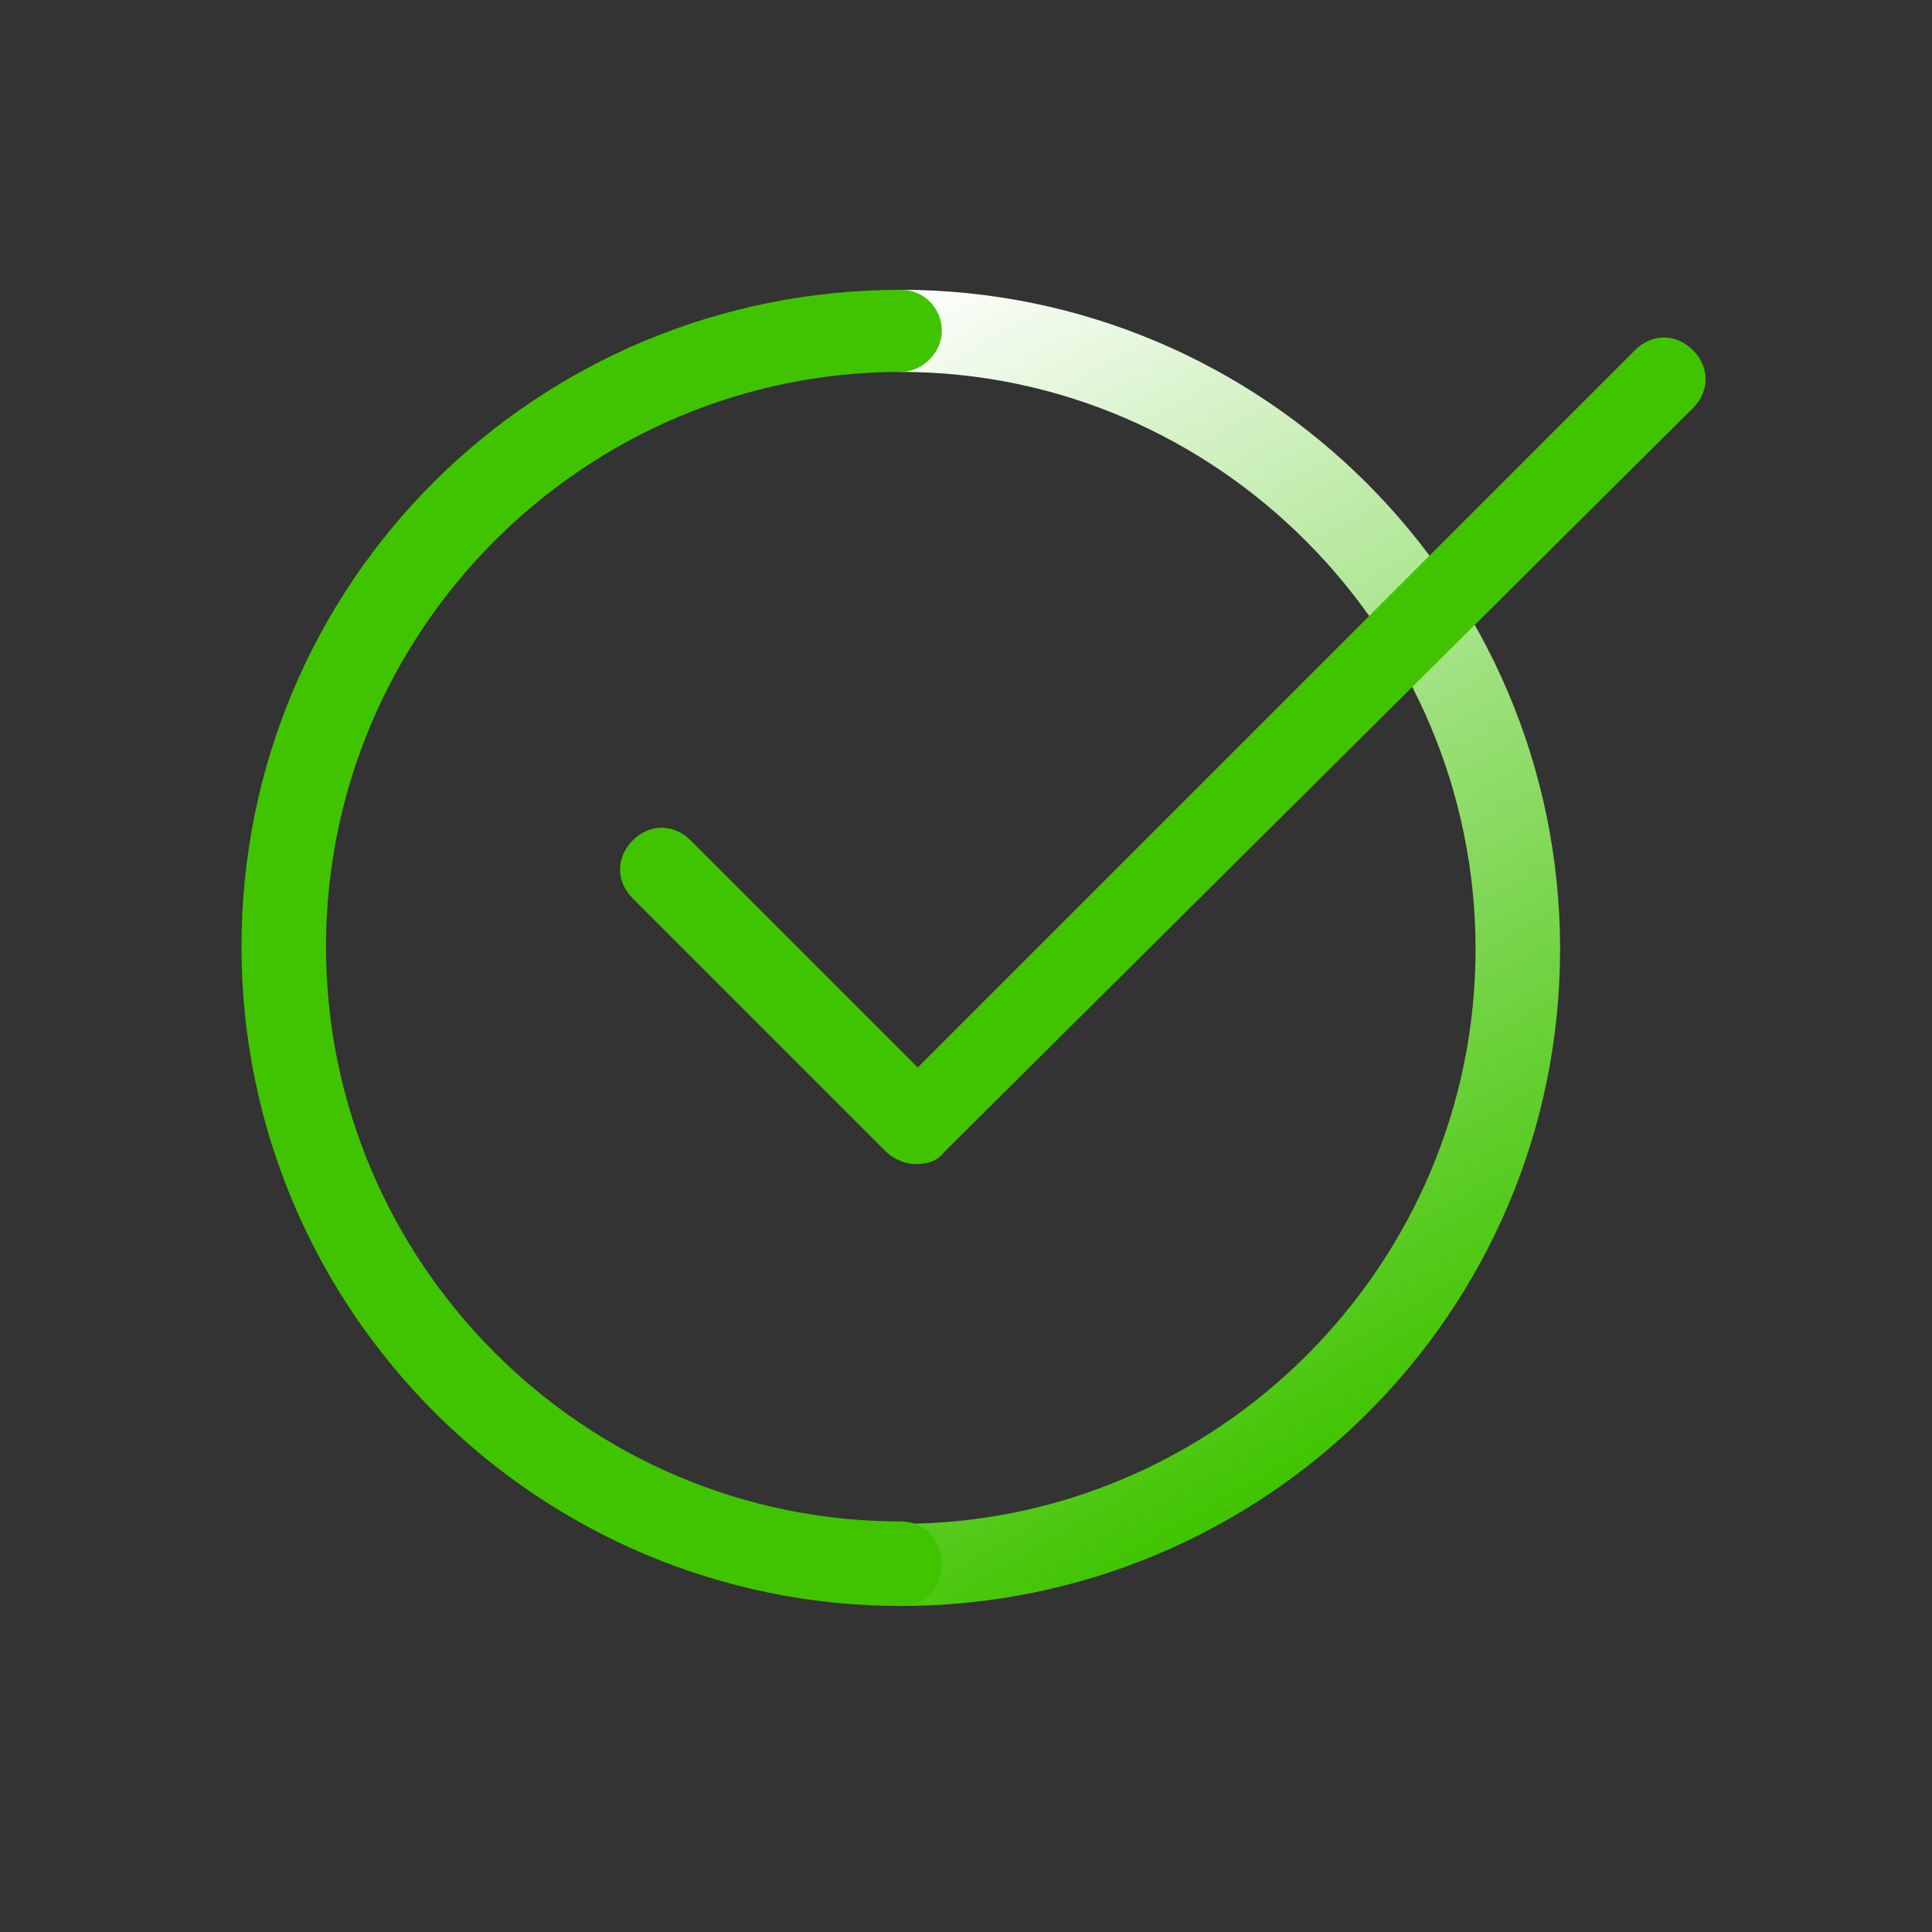
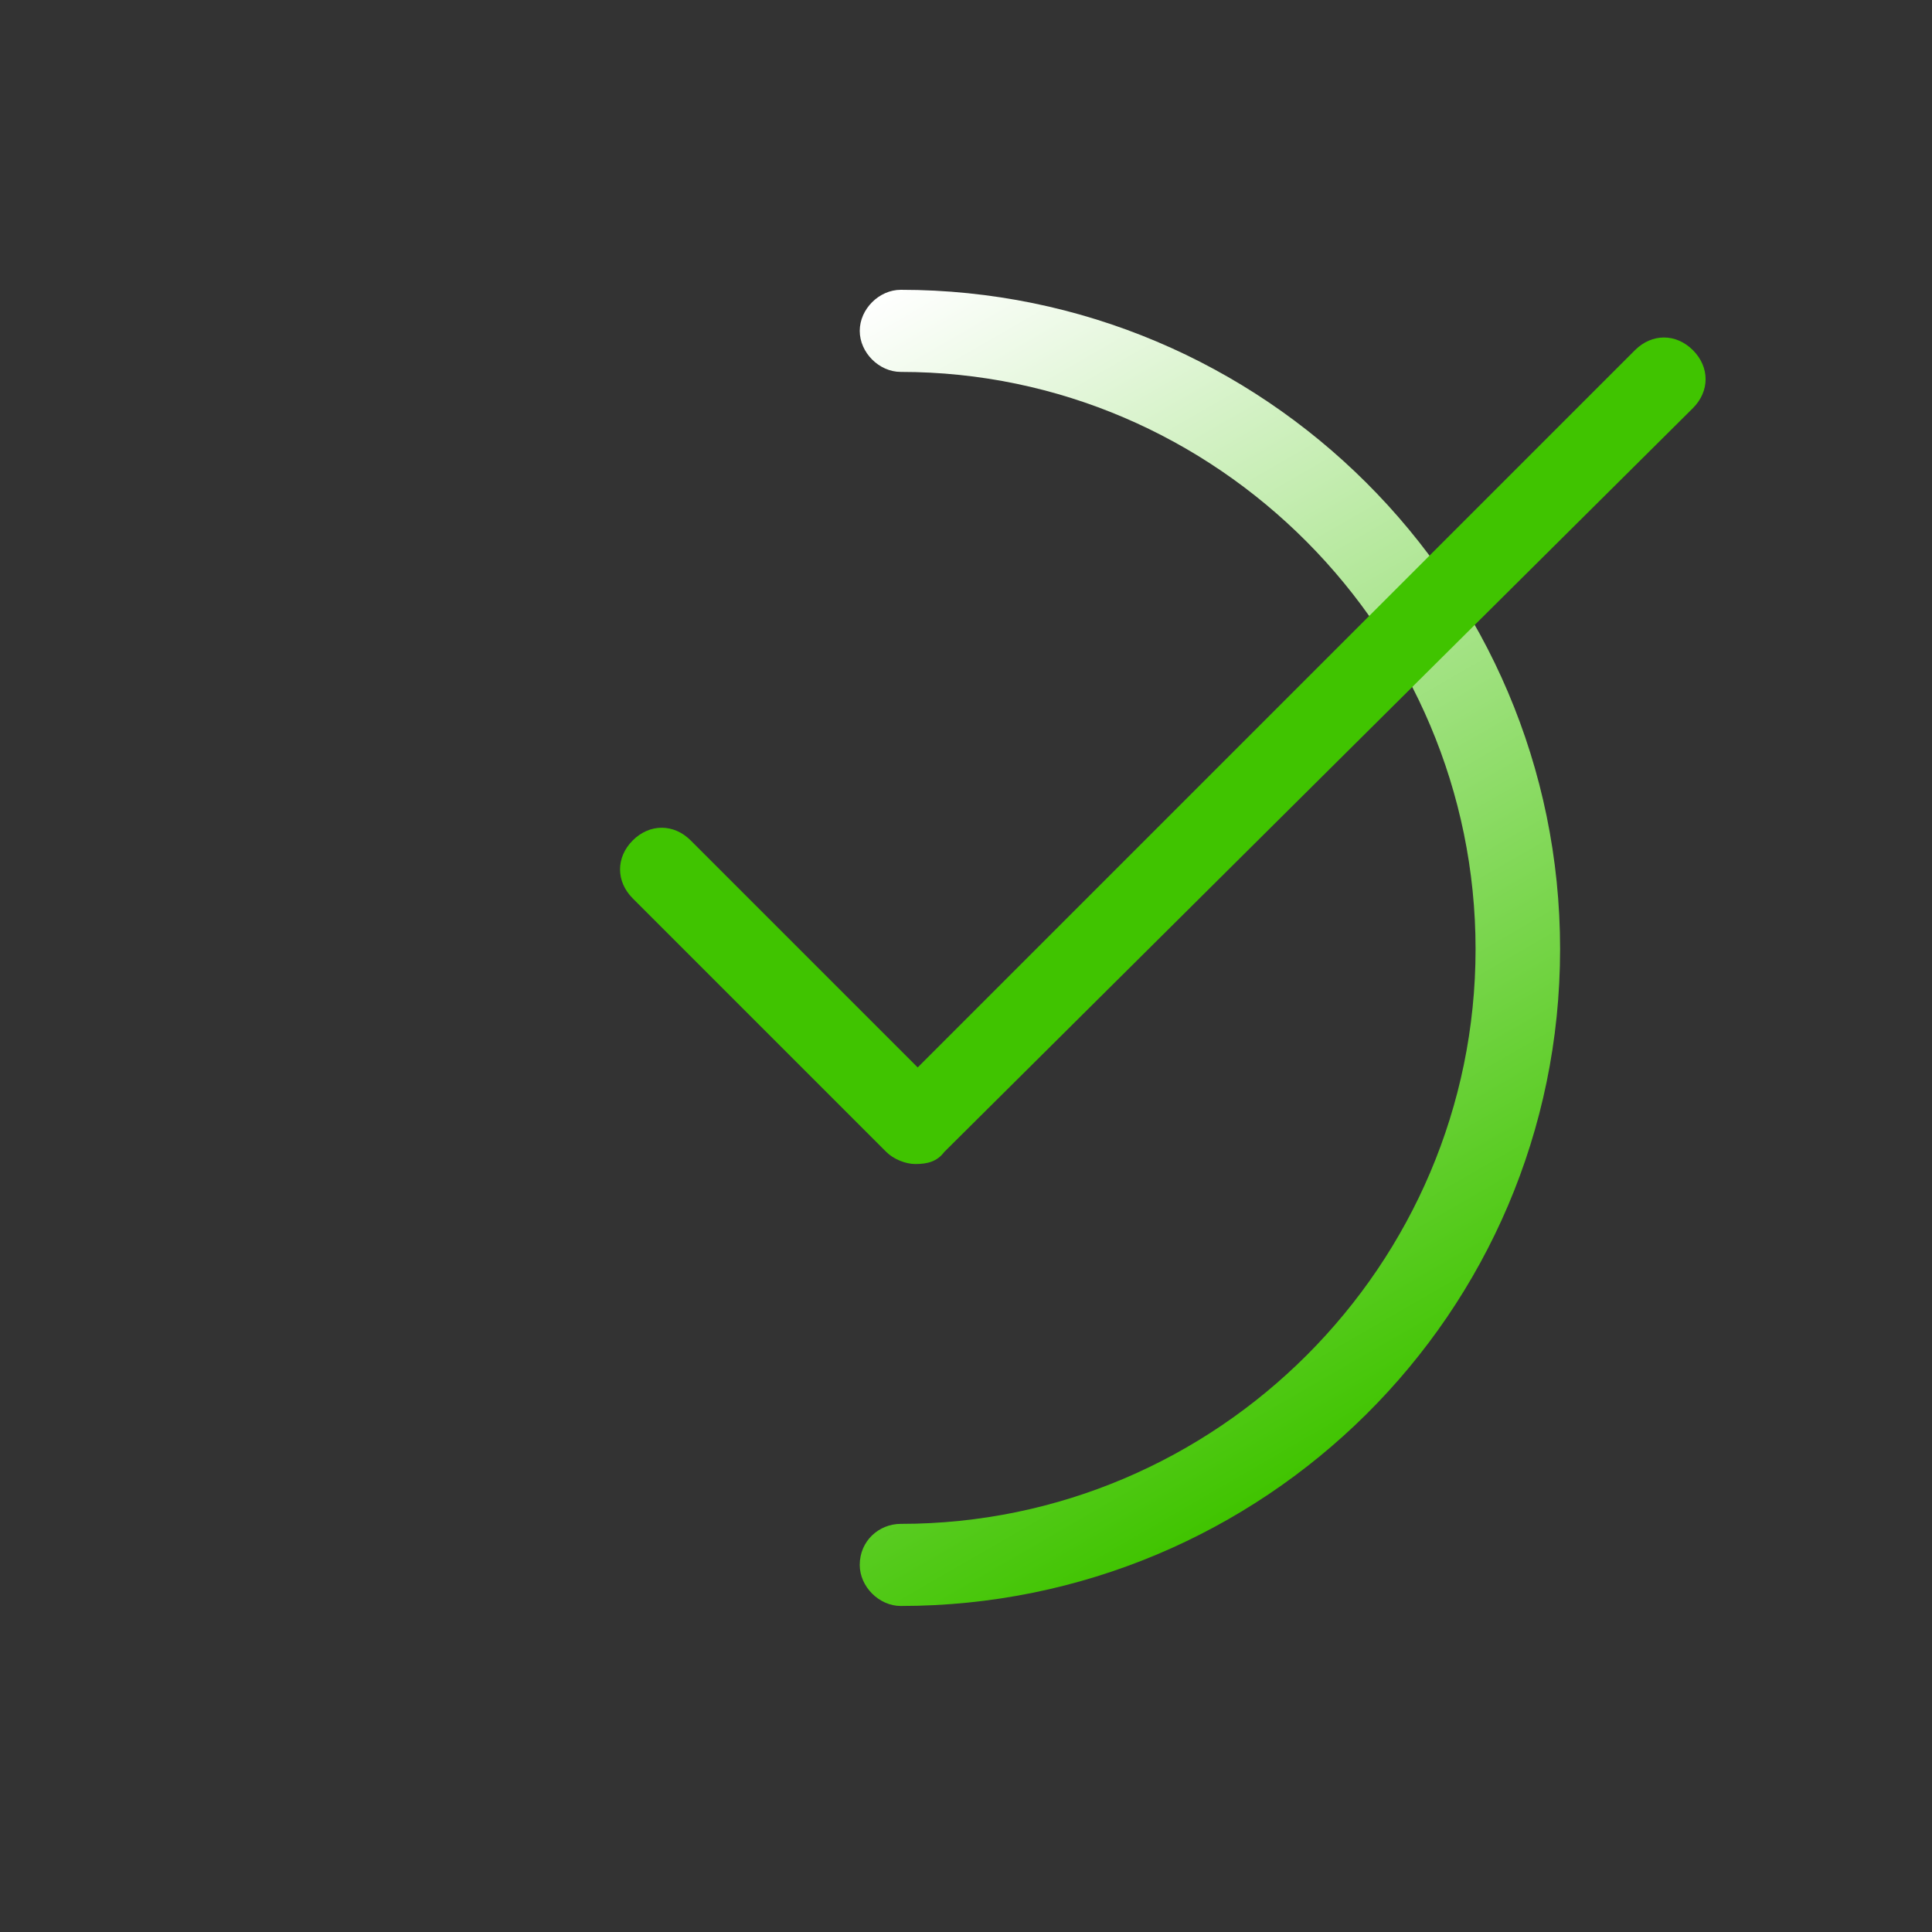
<svg xmlns="http://www.w3.org/2000/svg" width="80" height="80" viewBox="0 0 80 80">
  <rect x="0" y="0" width="80" height="80" fill="#333333" stroke="none" />
  <linearGradient id="a" gradientUnits="userSpaceOnUse" x1="56.416" y1="20.314" x2="30.863" y2="64.573" gradientTransform="matrix(1 0 0 -1 0 80)">
    <stop offset="0" stop-color="#40c400" />
    <stop offset="1" stop-color="#fff" />
  </linearGradient>
  <path fill="url(#a)" d="M37.3 66.5c-.9 0-1.7-.8-1.7-1.7 0-1 .8-1.7 1.7-1.7 13.1 0 23.8-10.7 23.8-23.8S50.4 15.4 37.3 15.4c-.9 0-1.7-.8-1.7-1.7s.8-1.7 1.7-1.7c15 0 27.3 12.2 27.3 27.3S52.3 66.5 37.3 66.5z" />
-   <path fill="#40C400" d="M37.3 66.5c-15 0-27.3-12.2-27.3-27.3S22.2 12 37.3 12c1 0 1.7.8 1.7 1.7s-.8 1.7-1.7 1.7c-13.1 0-23.8 10.7-23.8 23.8S24.2 63 37.3 63c1 0 1.7.8 1.7 1.7 0 1.1-.8 1.8-1.7 1.8z" />
  <path fill="#40C400" d="M37.9 48.2c-.4 0-.9-.2-1.2-.5L26.2 37.2c-.7-.7-.7-1.7 0-2.4s1.7-.7 2.4 0l9.4 9.4 29.7-29.7c.7-.7 1.7-.7 2.4 0s.7 1.7 0 2.4l-31 30.8c-.3.4-.7.5-1.2.5z" />
</svg>